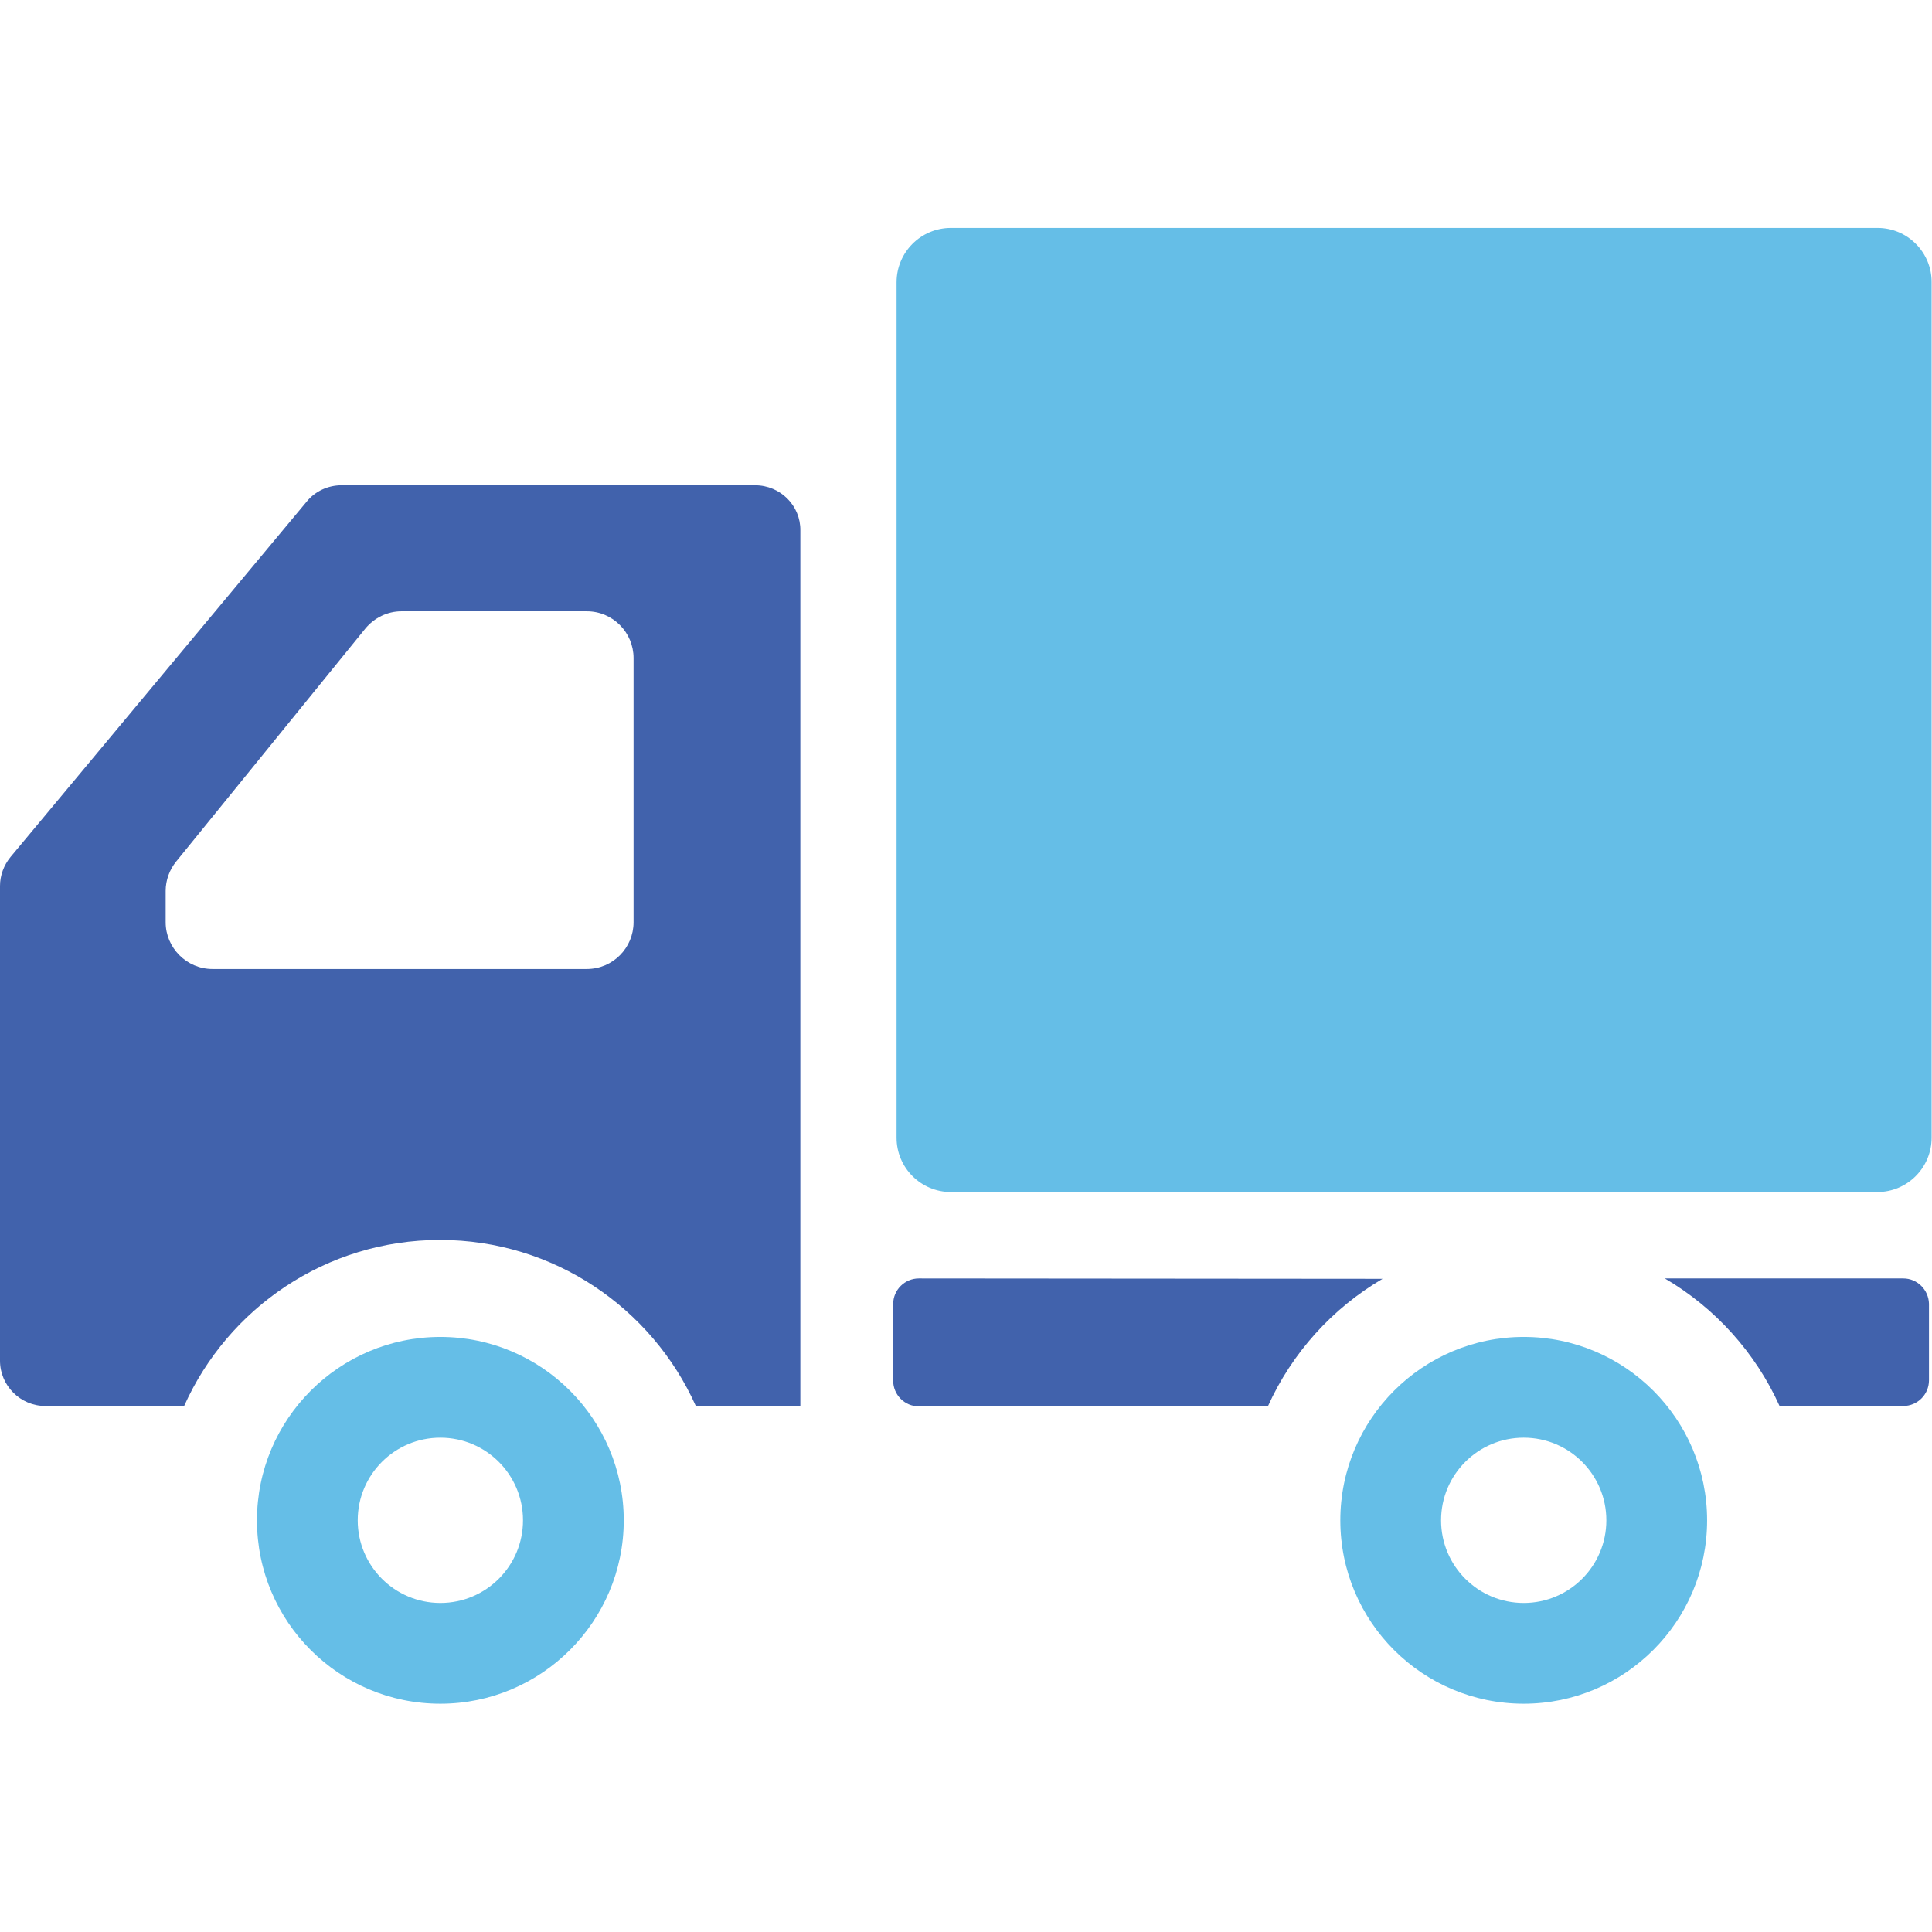
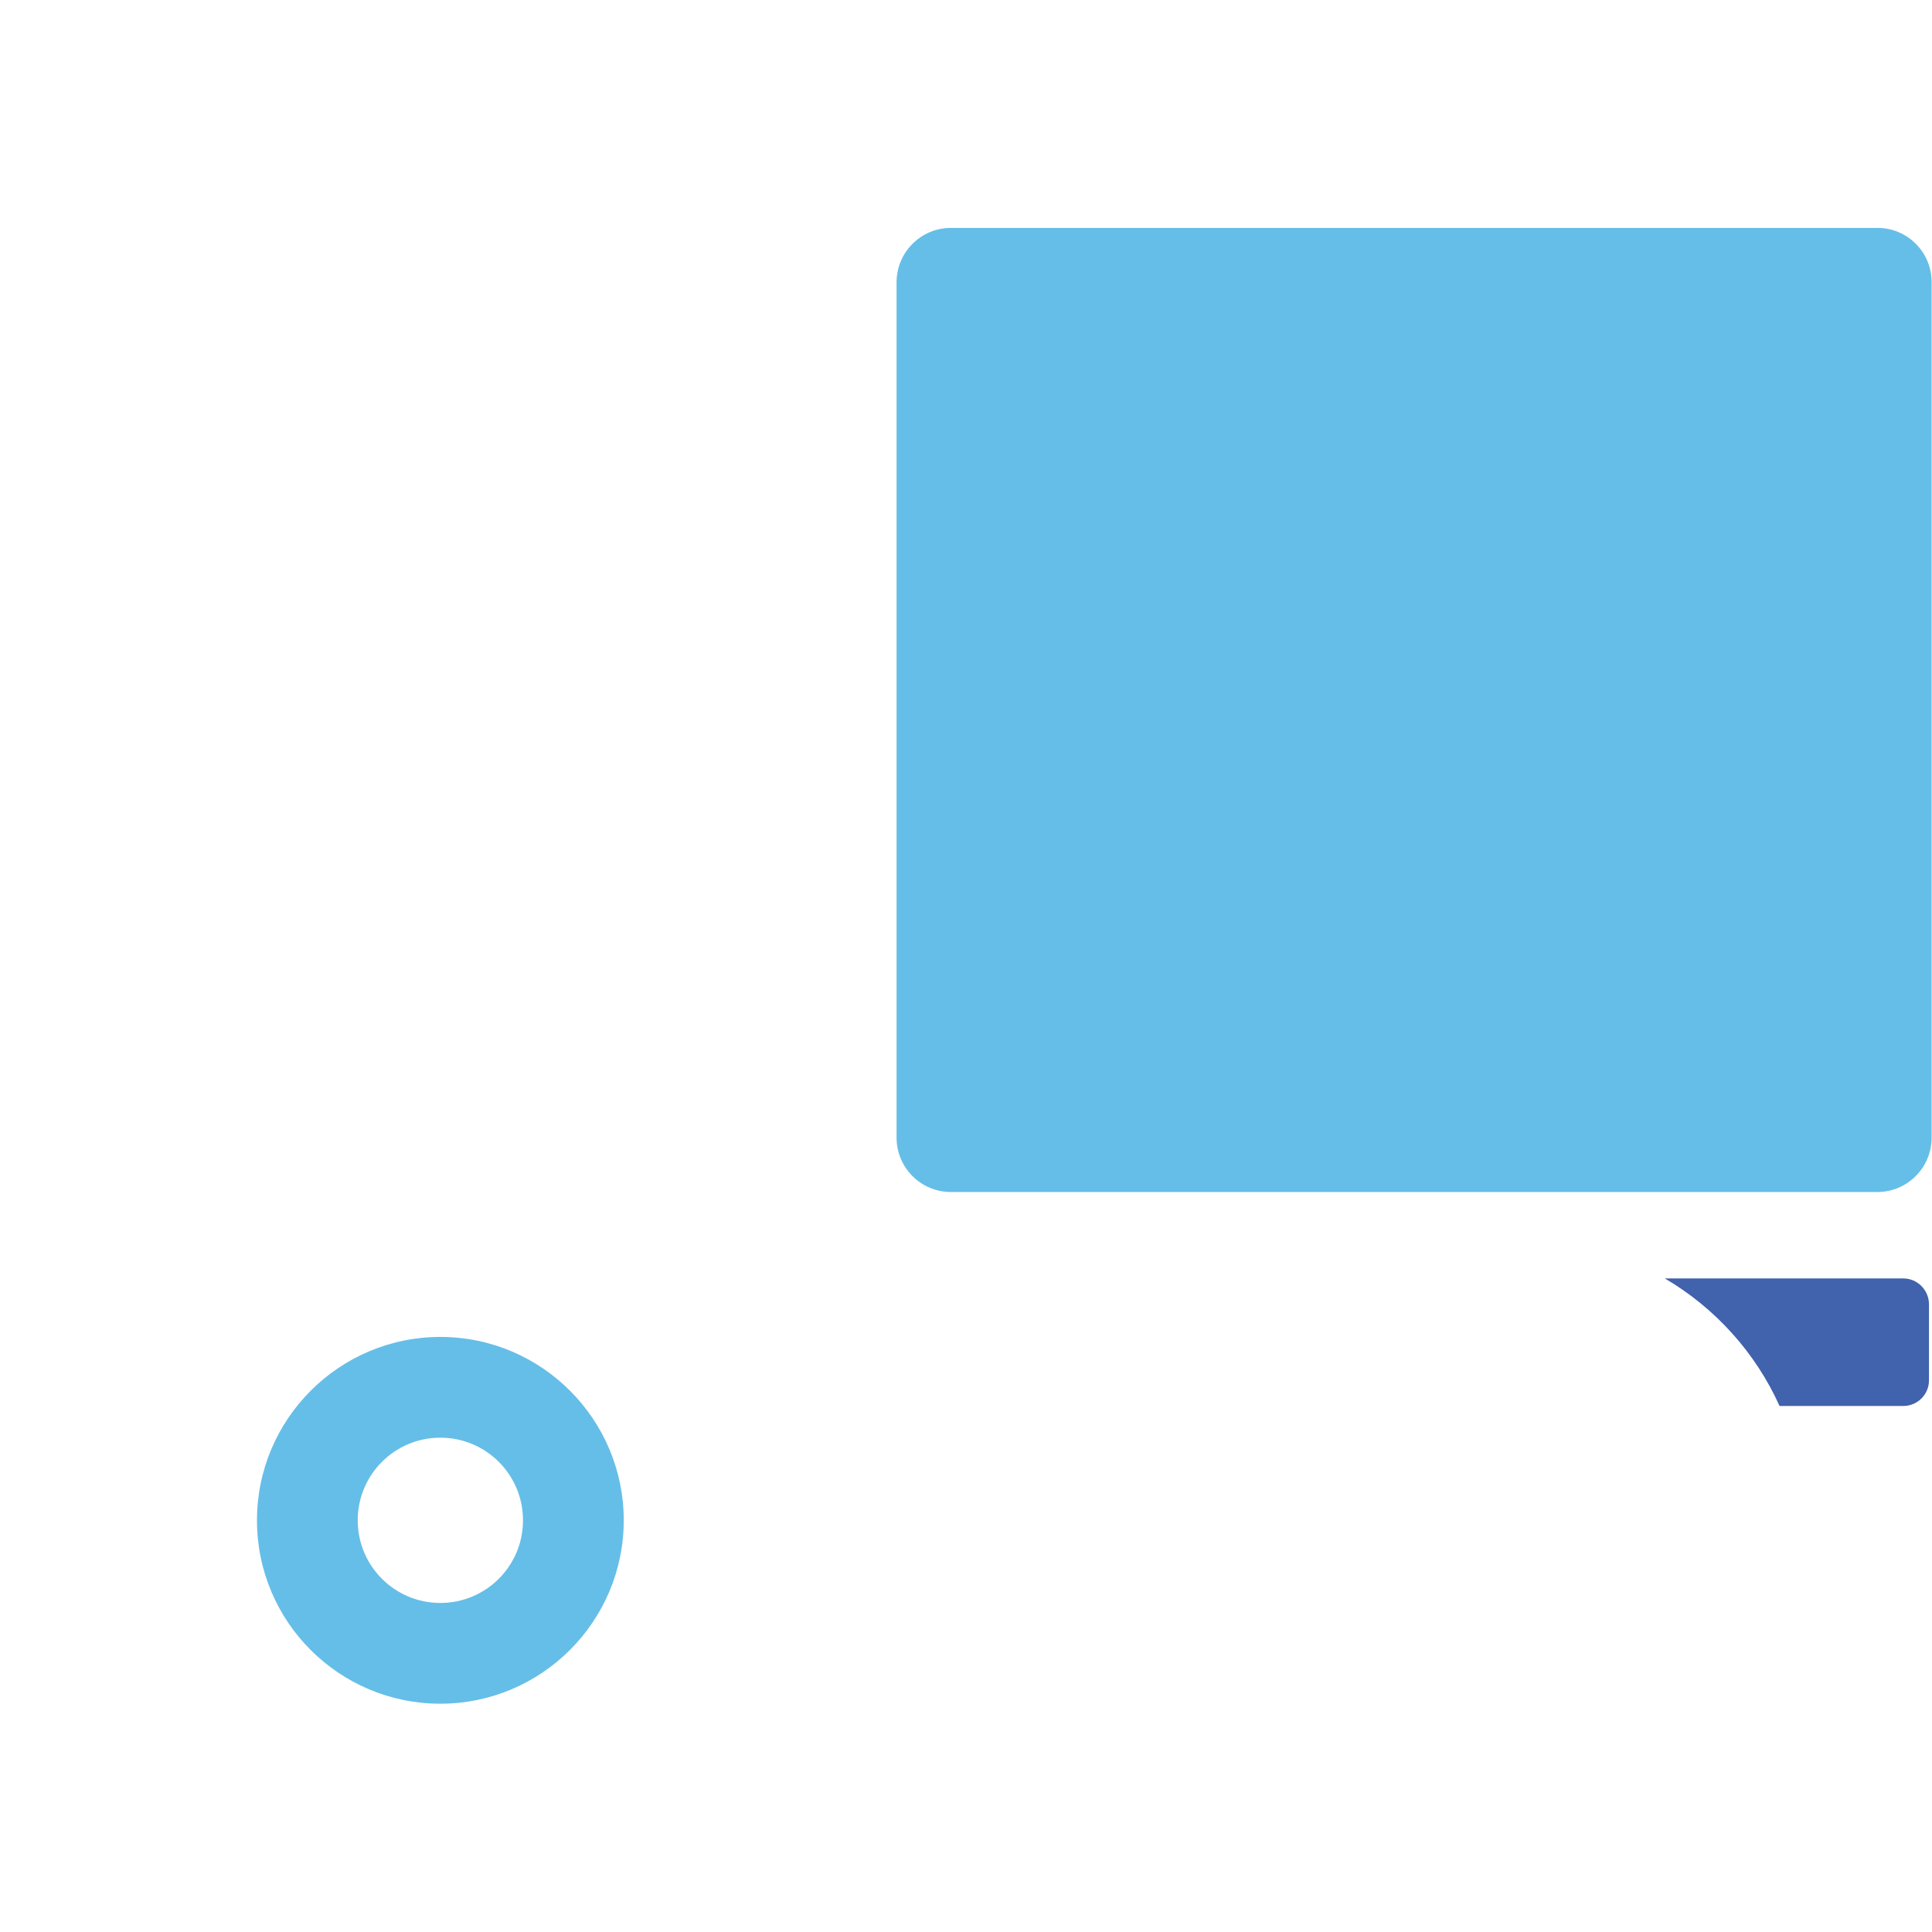
<svg xmlns="http://www.w3.org/2000/svg" version="1.1" id="_x32_" x="0px" y="0px" viewBox="0 0 512 512" style="enable-background:new 0 0 512 512;" xml:space="preserve">
  <style type="text/css">
	.st0{fill:#65BEE7;}
	.st1{fill:#4162AC;}
</style>
  <g>
    <path class="st0" d="M497.6,60.4H252c-8,0-14.4,6.5-14.4,14.4v226.7c0,8,6.5,14.4,14.4,14.4h245.5c8,0,14.4-6.5,14.4-14.4V74.9   C512,66.9,505.5,60.4,497.6,60.4z" />
    <path class="st0" d="M116.7,354.3c-26.8,0-48.6,21.8-48.6,48.6c0,26.9,21.8,48.6,48.6,48.6s48.6-21.8,48.6-48.6   C165.3,376.1,143.5,354.3,116.7,354.3z M116.7,424.8c-12.1,0-21.9-9.8-21.9-21.9s9.8-21.9,21.9-21.9s21.9,9.8,21.9,21.9   C138.6,415,128.8,424.8,116.7,424.8z" />
-     <path class="st0" d="M403.8,354.3c-26.8,0-48.6,21.8-48.6,48.6c0,26.9,21.8,48.6,48.6,48.6c26.8,0,48.6-21.8,48.6-48.6   C452.4,376.1,430.6,354.3,403.8,354.3z M403.8,424.8c-12.1,0-21.9-9.8-21.9-21.9s9.8-21.9,21.9-21.9s21.9,9.8,21.9,21.9   C425.7,415,415.9,424.8,403.8,424.8z" />
-     <path class="st1" d="M200.1,128.6H90.5c-3.6,0-7,1.6-9.2,4.3L2.8,227.1C1,229.3,0,232,0,234.8v82.6v43.2c0,6.6,5.4,12,12,12h36.8   c11.6-25.9,37.6-44,67.8-44s56.2,18.1,67.8,44h27.7v-232C212.2,134,206.8,128.6,200.1,128.6z M43.9,236.1c0-2.8,1-5.6,2.8-7.8   l50.1-61.7c2.4-2.9,5.9-4.6,9.6-4.6h49.1c6.9,0,12.4,5.6,12.4,12.4v70c0,6.8-5.5,12.4-12.4,12.4H56.3c-6.8,0-12.4-5.6-12.4-12.4   V236.1z" />
-     <path class="st1" d="M243.5,338.8c-3.7,0-6.8,3-6.8,6.8v20.3c0,3.7,3,6.8,6.8,6.8H336c6.4-14.2,17.1-26,30.4-33.8L243.5,338.8   L243.5,338.8z" />
    <path class="st1" d="M504.4,338.8h-63.2c13.3,7.8,24,19.6,30.4,33.8h32.8c3.7,0,6.8-3,6.8-6.8v-20.3   C511.1,341.8,508.1,338.8,504.4,338.8z" />
  </g>
</svg>